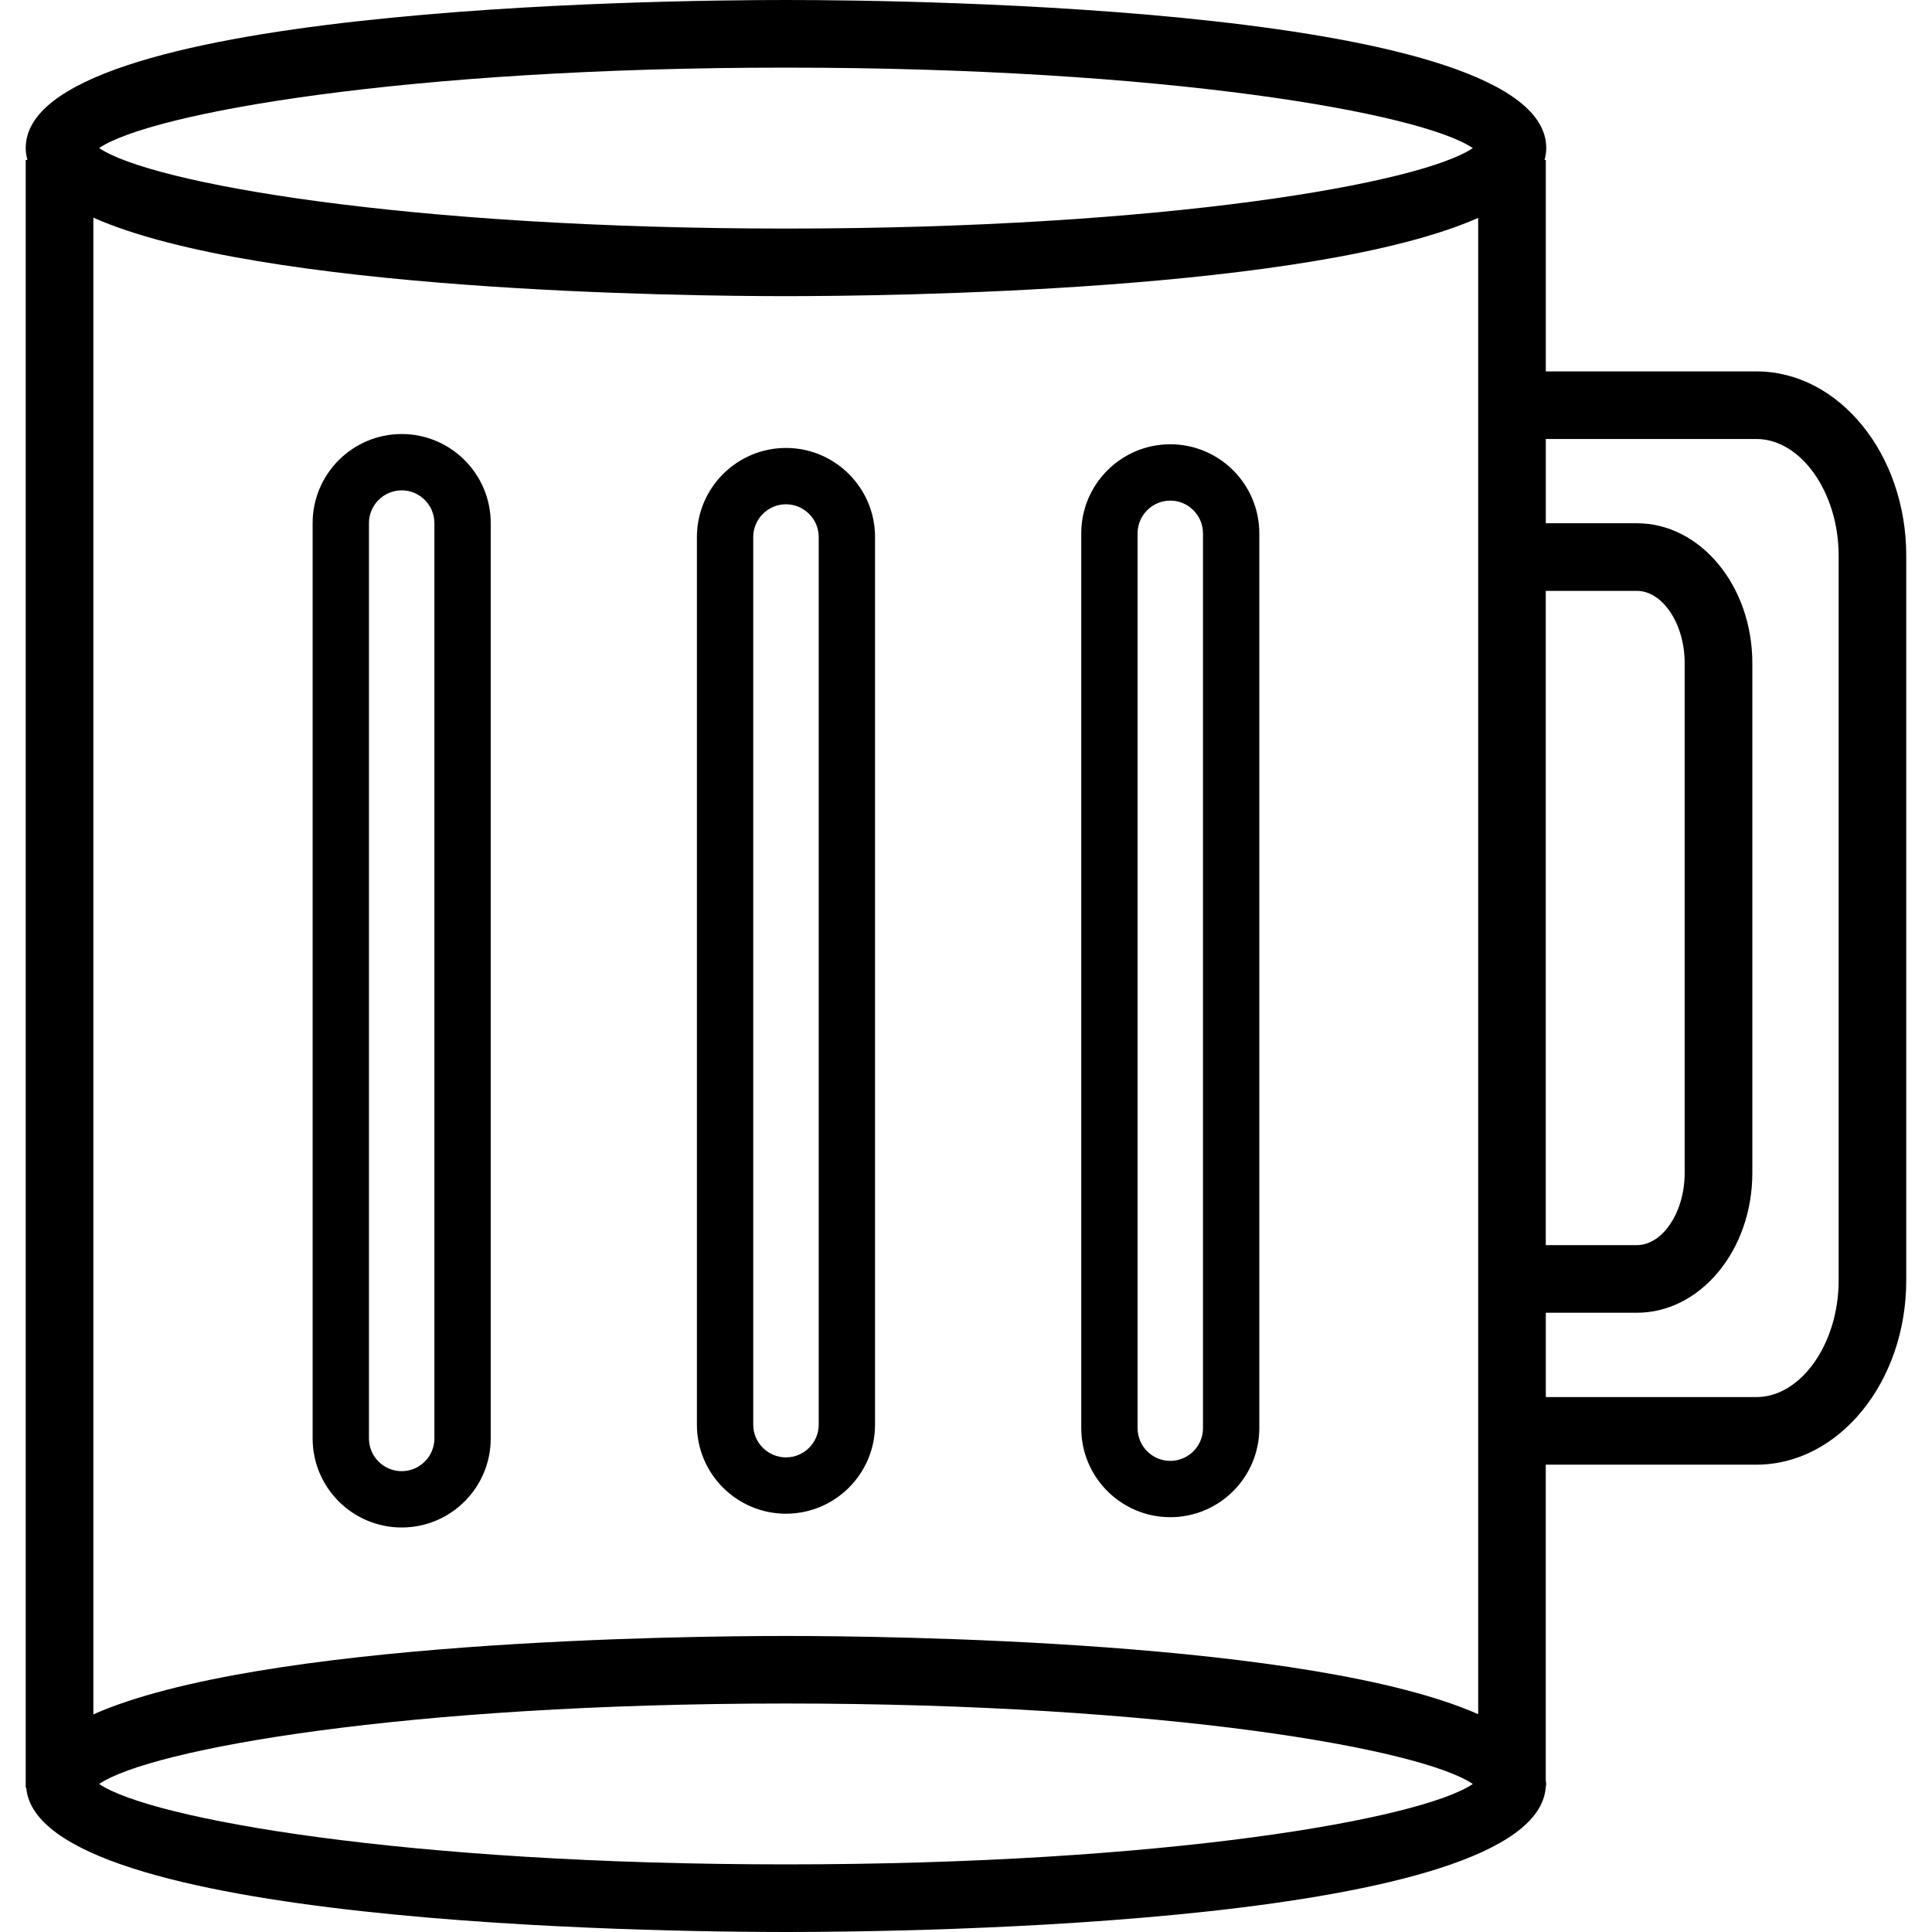
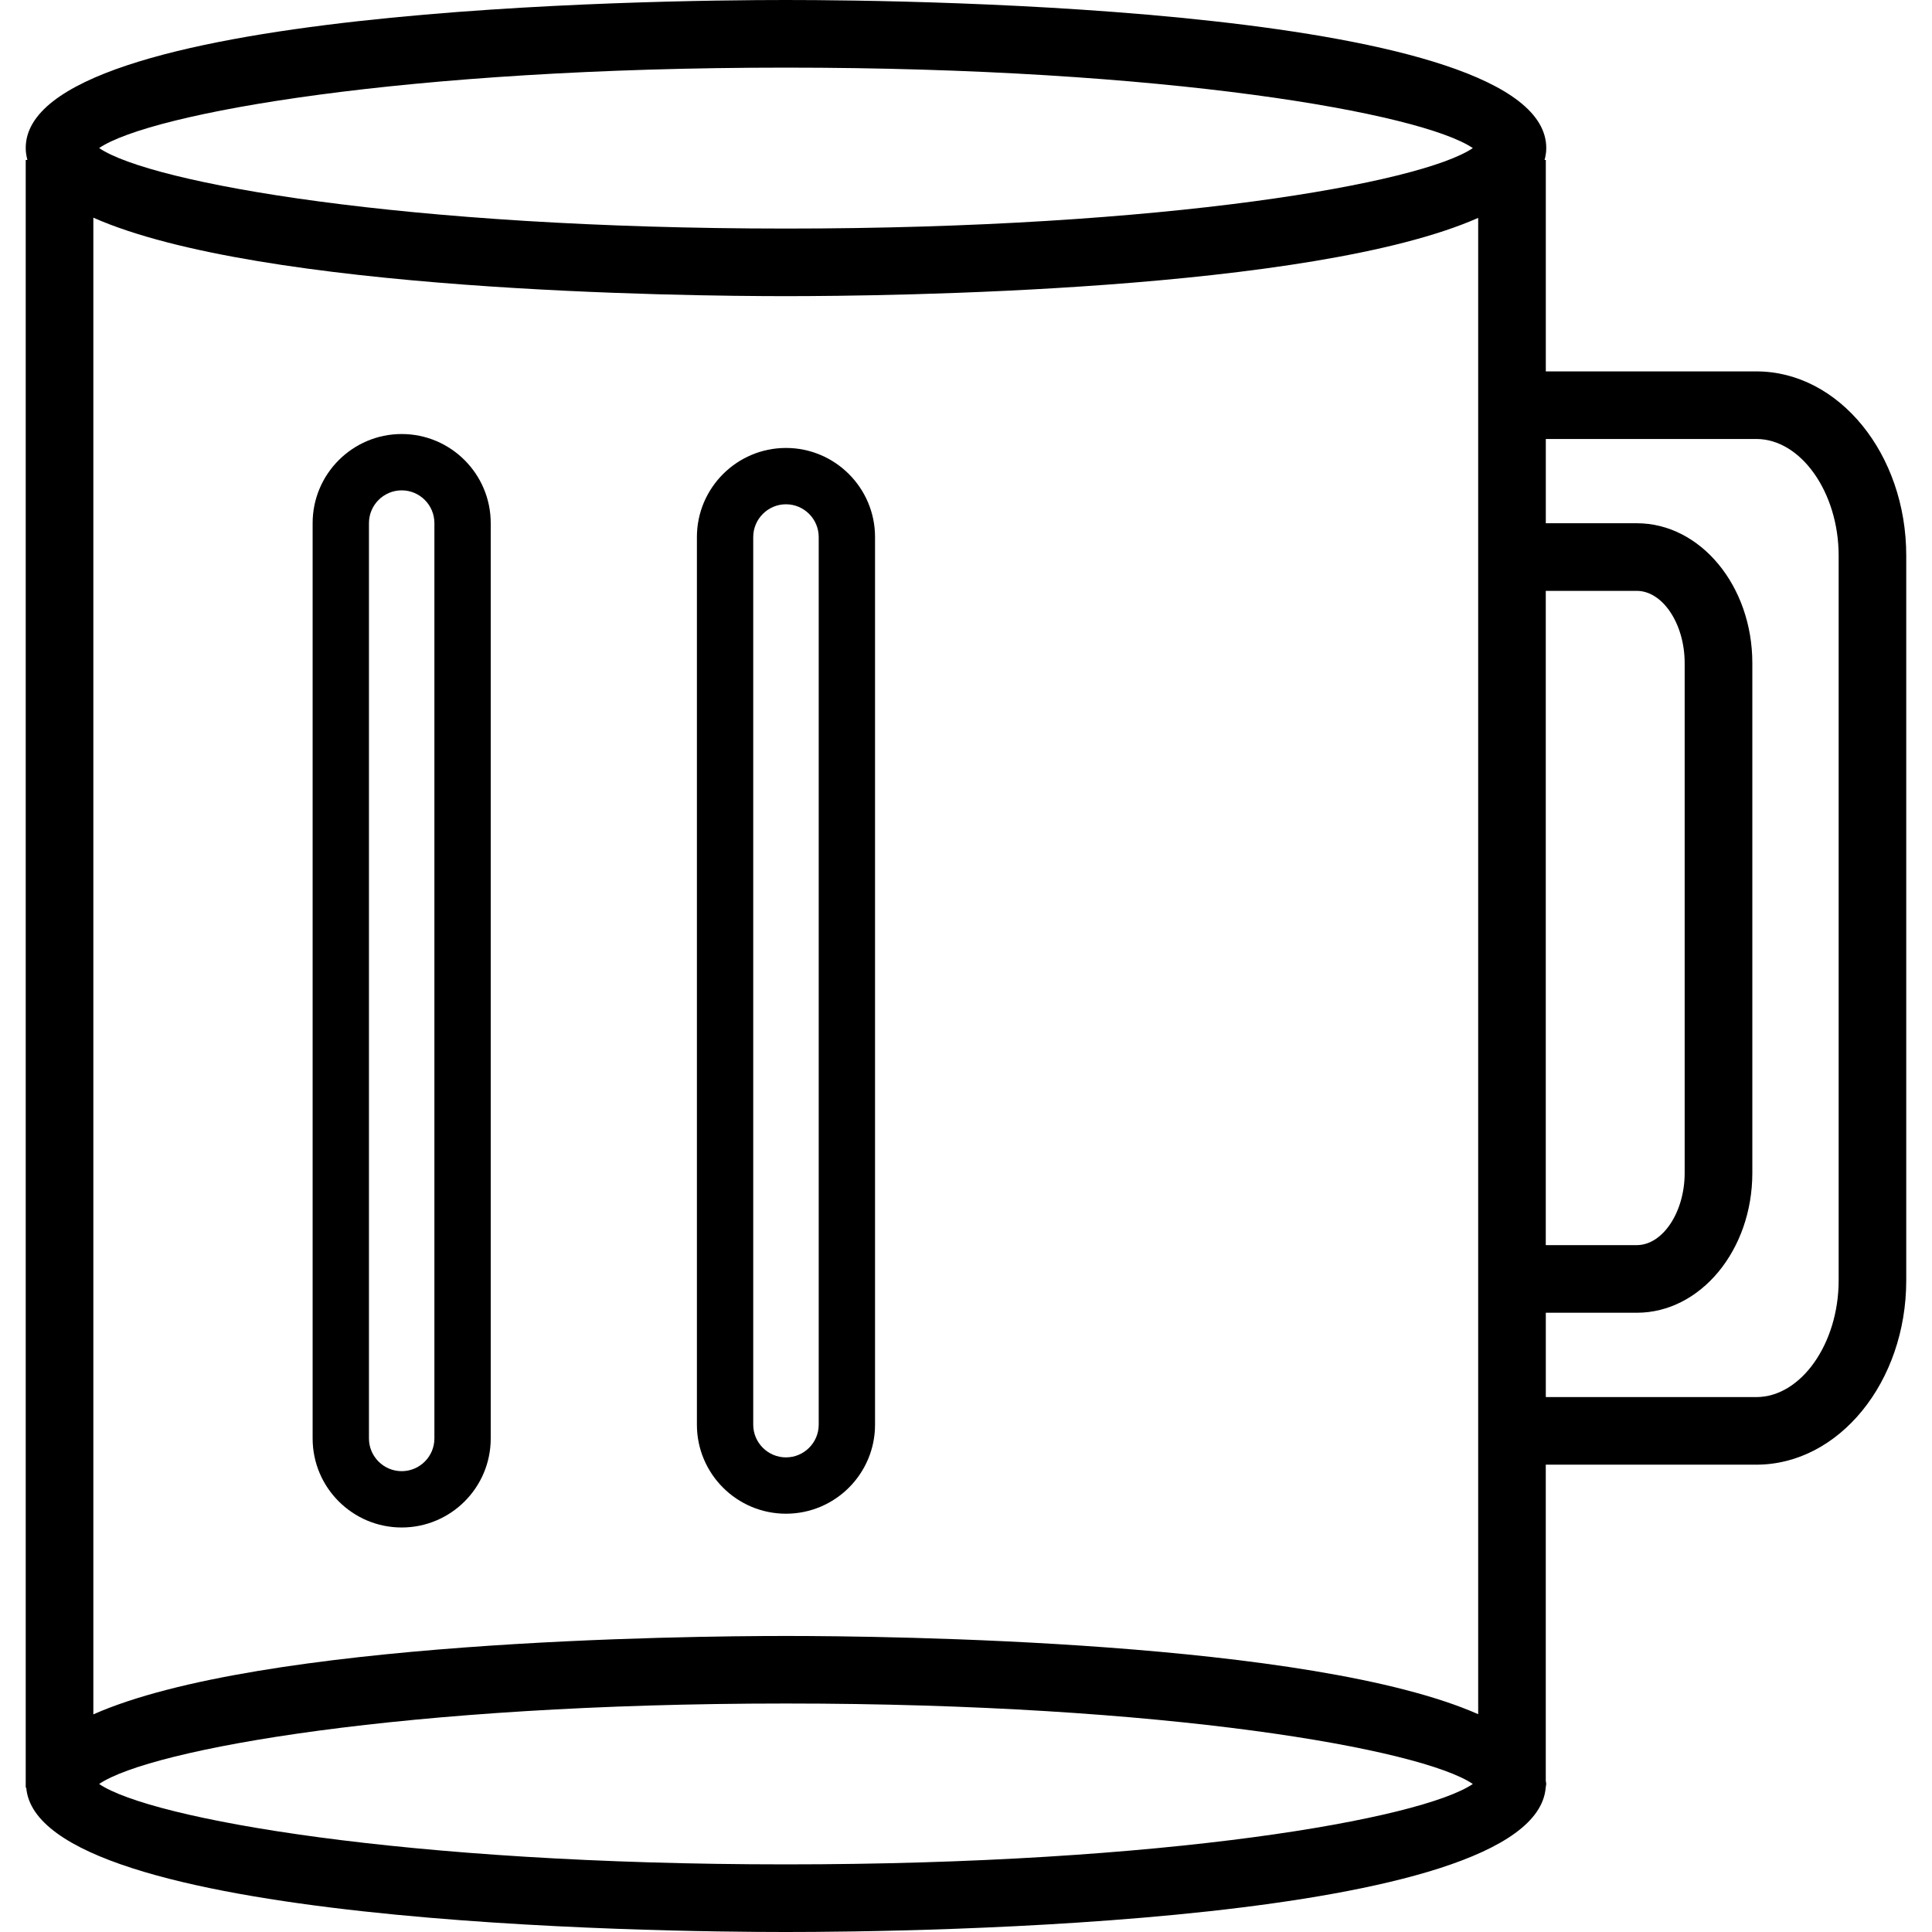
<svg xmlns="http://www.w3.org/2000/svg" version="1.1" id="Capa_1" x="0px" y="0px" viewBox="0 0 51.453 51.453" style="enable-background:new 0 0 51.453 51.453;" xml:space="preserve">
  <g>
    <path d="M46.775,9.891h-5.607V4.26h-0.033c0.028-0.103,0.045-0.209,0.045-0.318C41.179,0.191,24.311,0,20.929,0   C17.548,0,0.685,0.191,0.685,3.941c0,0.109,0.017,0.215,0.045,0.318H0.685v43.35h0.014c0.302,3.656,16.88,3.844,20.23,3.844   c3.351,0,19.934-0.188,20.236-3.844h0.002v-0.017c0.002-0.028,0.012-0.054,0.012-0.083s-0.01-0.055-0.012-0.083v-8.419h5.607   c2.201,0,3.993-2.201,3.993-4.908V14.799C50.768,12.094,48.976,9.891,46.775,9.891z M41.167,15.736h2.424   c0.691,0,1.275,0.881,1.275,1.922V31.24c0,1.041-0.584,1.92-1.275,1.92h-2.424V15.736z M39.367,45.652   c-4.443-1.959-15.737-2.083-18.438-2.083c-2.702,0-14.01,0.124-18.443,2.088V5.797C6.92,7.764,18.227,7.887,20.929,7.887   c2.701,0,13.995-0.123,18.438-2.084V45.652z M20.929,1.801c10.139,0,16.918,1.209,18.295,2.143   c-1.374,0.934-8.152,2.143-18.295,2.143C10.79,6.086,4.014,4.877,2.64,3.943C4.016,3.01,10.793,1.801,20.929,1.801z M20.929,49.652   c-10.139,0-16.914-1.209-18.289-2.141c1.377-0.934,8.154-2.143,18.289-2.143c10.139,0,16.918,1.209,18.295,2.143   C37.849,48.443,31.071,49.652,20.929,49.652z M48.967,34.1c0,1.686-1.004,3.107-2.192,3.107h-5.607v-2.246h2.424   c1.696,0,3.076-1.668,3.076-3.721V17.658c0-2.053-1.38-3.723-3.076-3.723h-2.424v-2.244h5.607c1.188,0,2.192,1.424,2.192,3.107   V34.1z" />
    <path d="M10.698,11.559c-1.308,0-2.372,1.064-2.372,2.373v24.377c0,1.309,1.064,2.371,2.372,2.371c1.308,0,2.371-1.062,2.371-2.371   V13.932C13.069,12.623,12.005,11.559,10.698,11.559z M11.569,38.309c0,0.48-0.391,0.871-0.871,0.871   c-0.48,0-0.872-0.391-0.872-0.871V13.932c0-0.482,0.392-0.873,0.872-0.873c0.48,0,0.871,0.391,0.871,0.873V38.309z" />
    <path d="M18.56,14.303v23.639c0,1.309,1.064,2.371,2.372,2.371s2.372-1.062,2.372-2.371V14.303c0-1.309-1.065-2.373-2.372-2.373   S18.56,12.994,18.56,14.303z M20.06,14.303c0-0.48,0.392-0.873,0.872-0.873c0.481,0,0.872,0.393,0.872,0.873v23.639   c0,0.48-0.392,0.871-0.872,0.871c-0.48,0-0.872-0.391-0.872-0.871V14.303z" />
-     <path d="M31.167,40.406c1.308,0,2.371-1.064,2.371-2.371v-23.83c0-1.309-1.063-2.373-2.371-2.373c-1.308,0-2.371,1.064-2.371,2.373   v23.83C28.796,39.342,29.86,40.406,31.167,40.406z M30.296,14.205c0-0.48,0.391-0.873,0.871-0.873c0.48,0,0.871,0.393,0.871,0.873   v23.83c0,0.48-0.391,0.871-0.871,0.871c-0.481,0-0.871-0.391-0.871-0.871V14.205z" />
  </g>
  <g>
</g>
  <g>
</g>
  <g>
</g>
  <g>
</g>
  <g>
</g>
  <g>
</g>
  <g>
</g>
  <g>
</g>
  <g>
</g>
  <g>
</g>
  <g>
</g>
  <g>
</g>
  <g>
</g>
  <g>
</g>
  <g>
</g>
</svg>